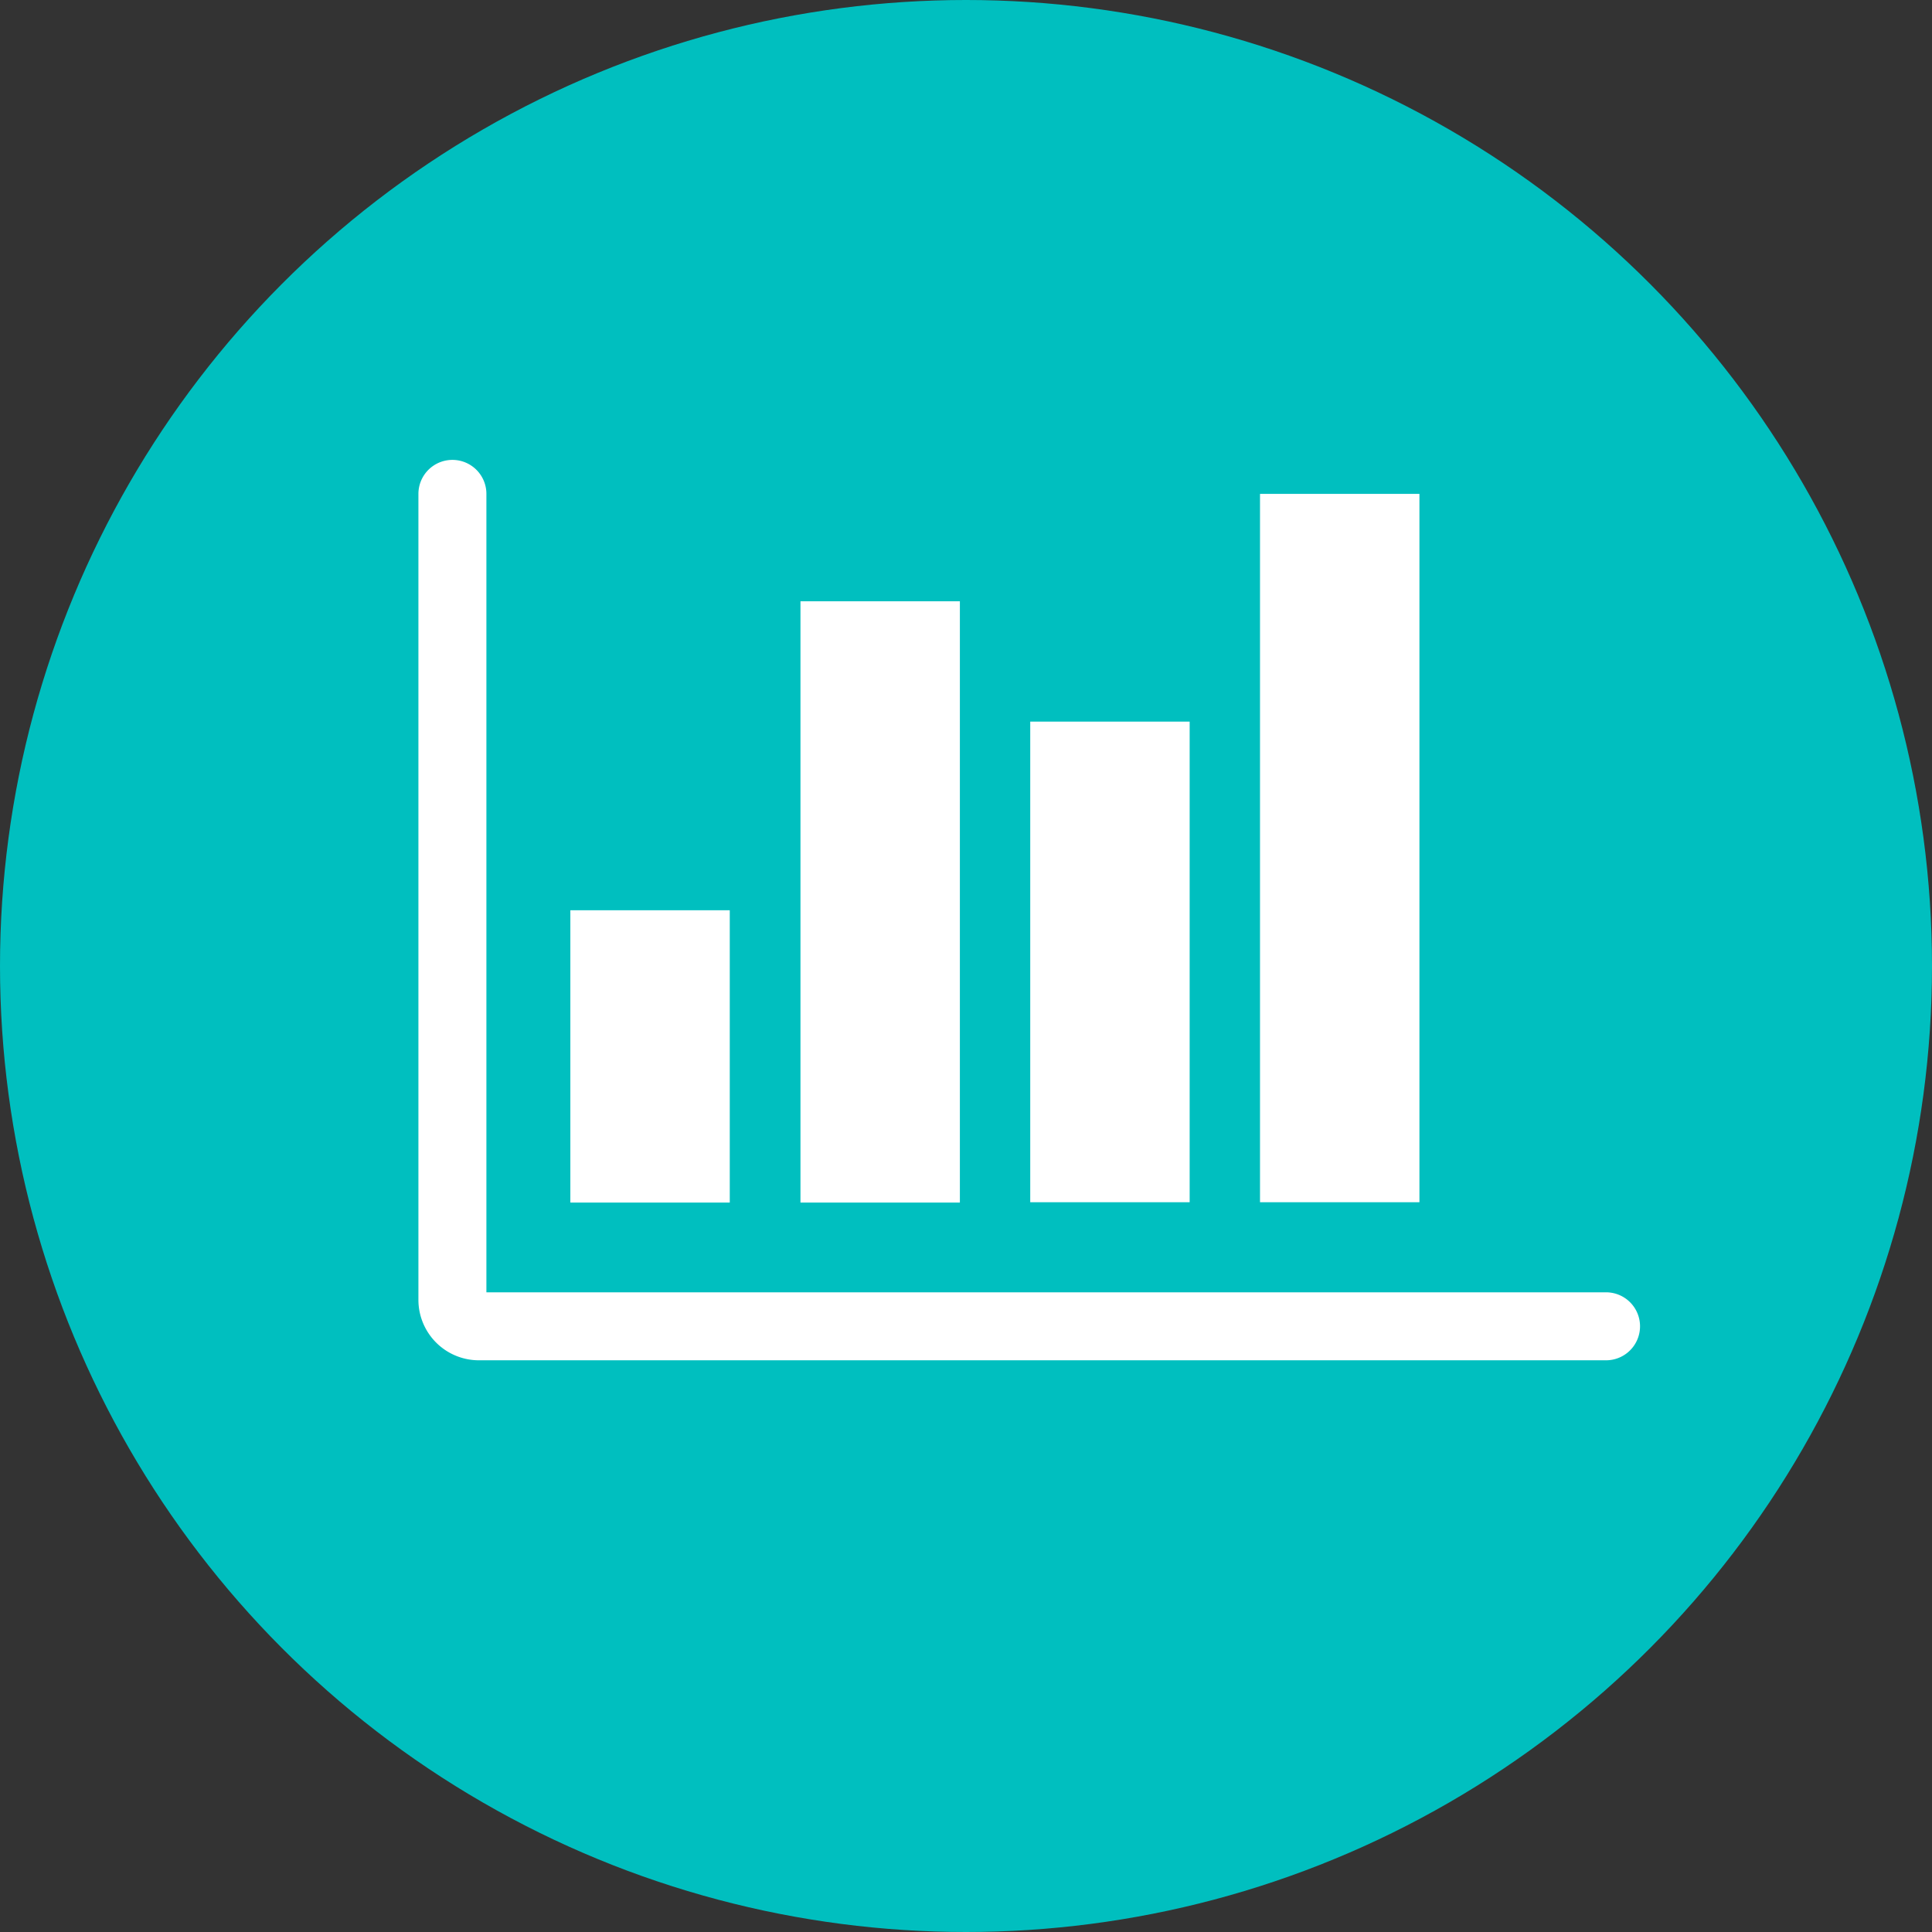
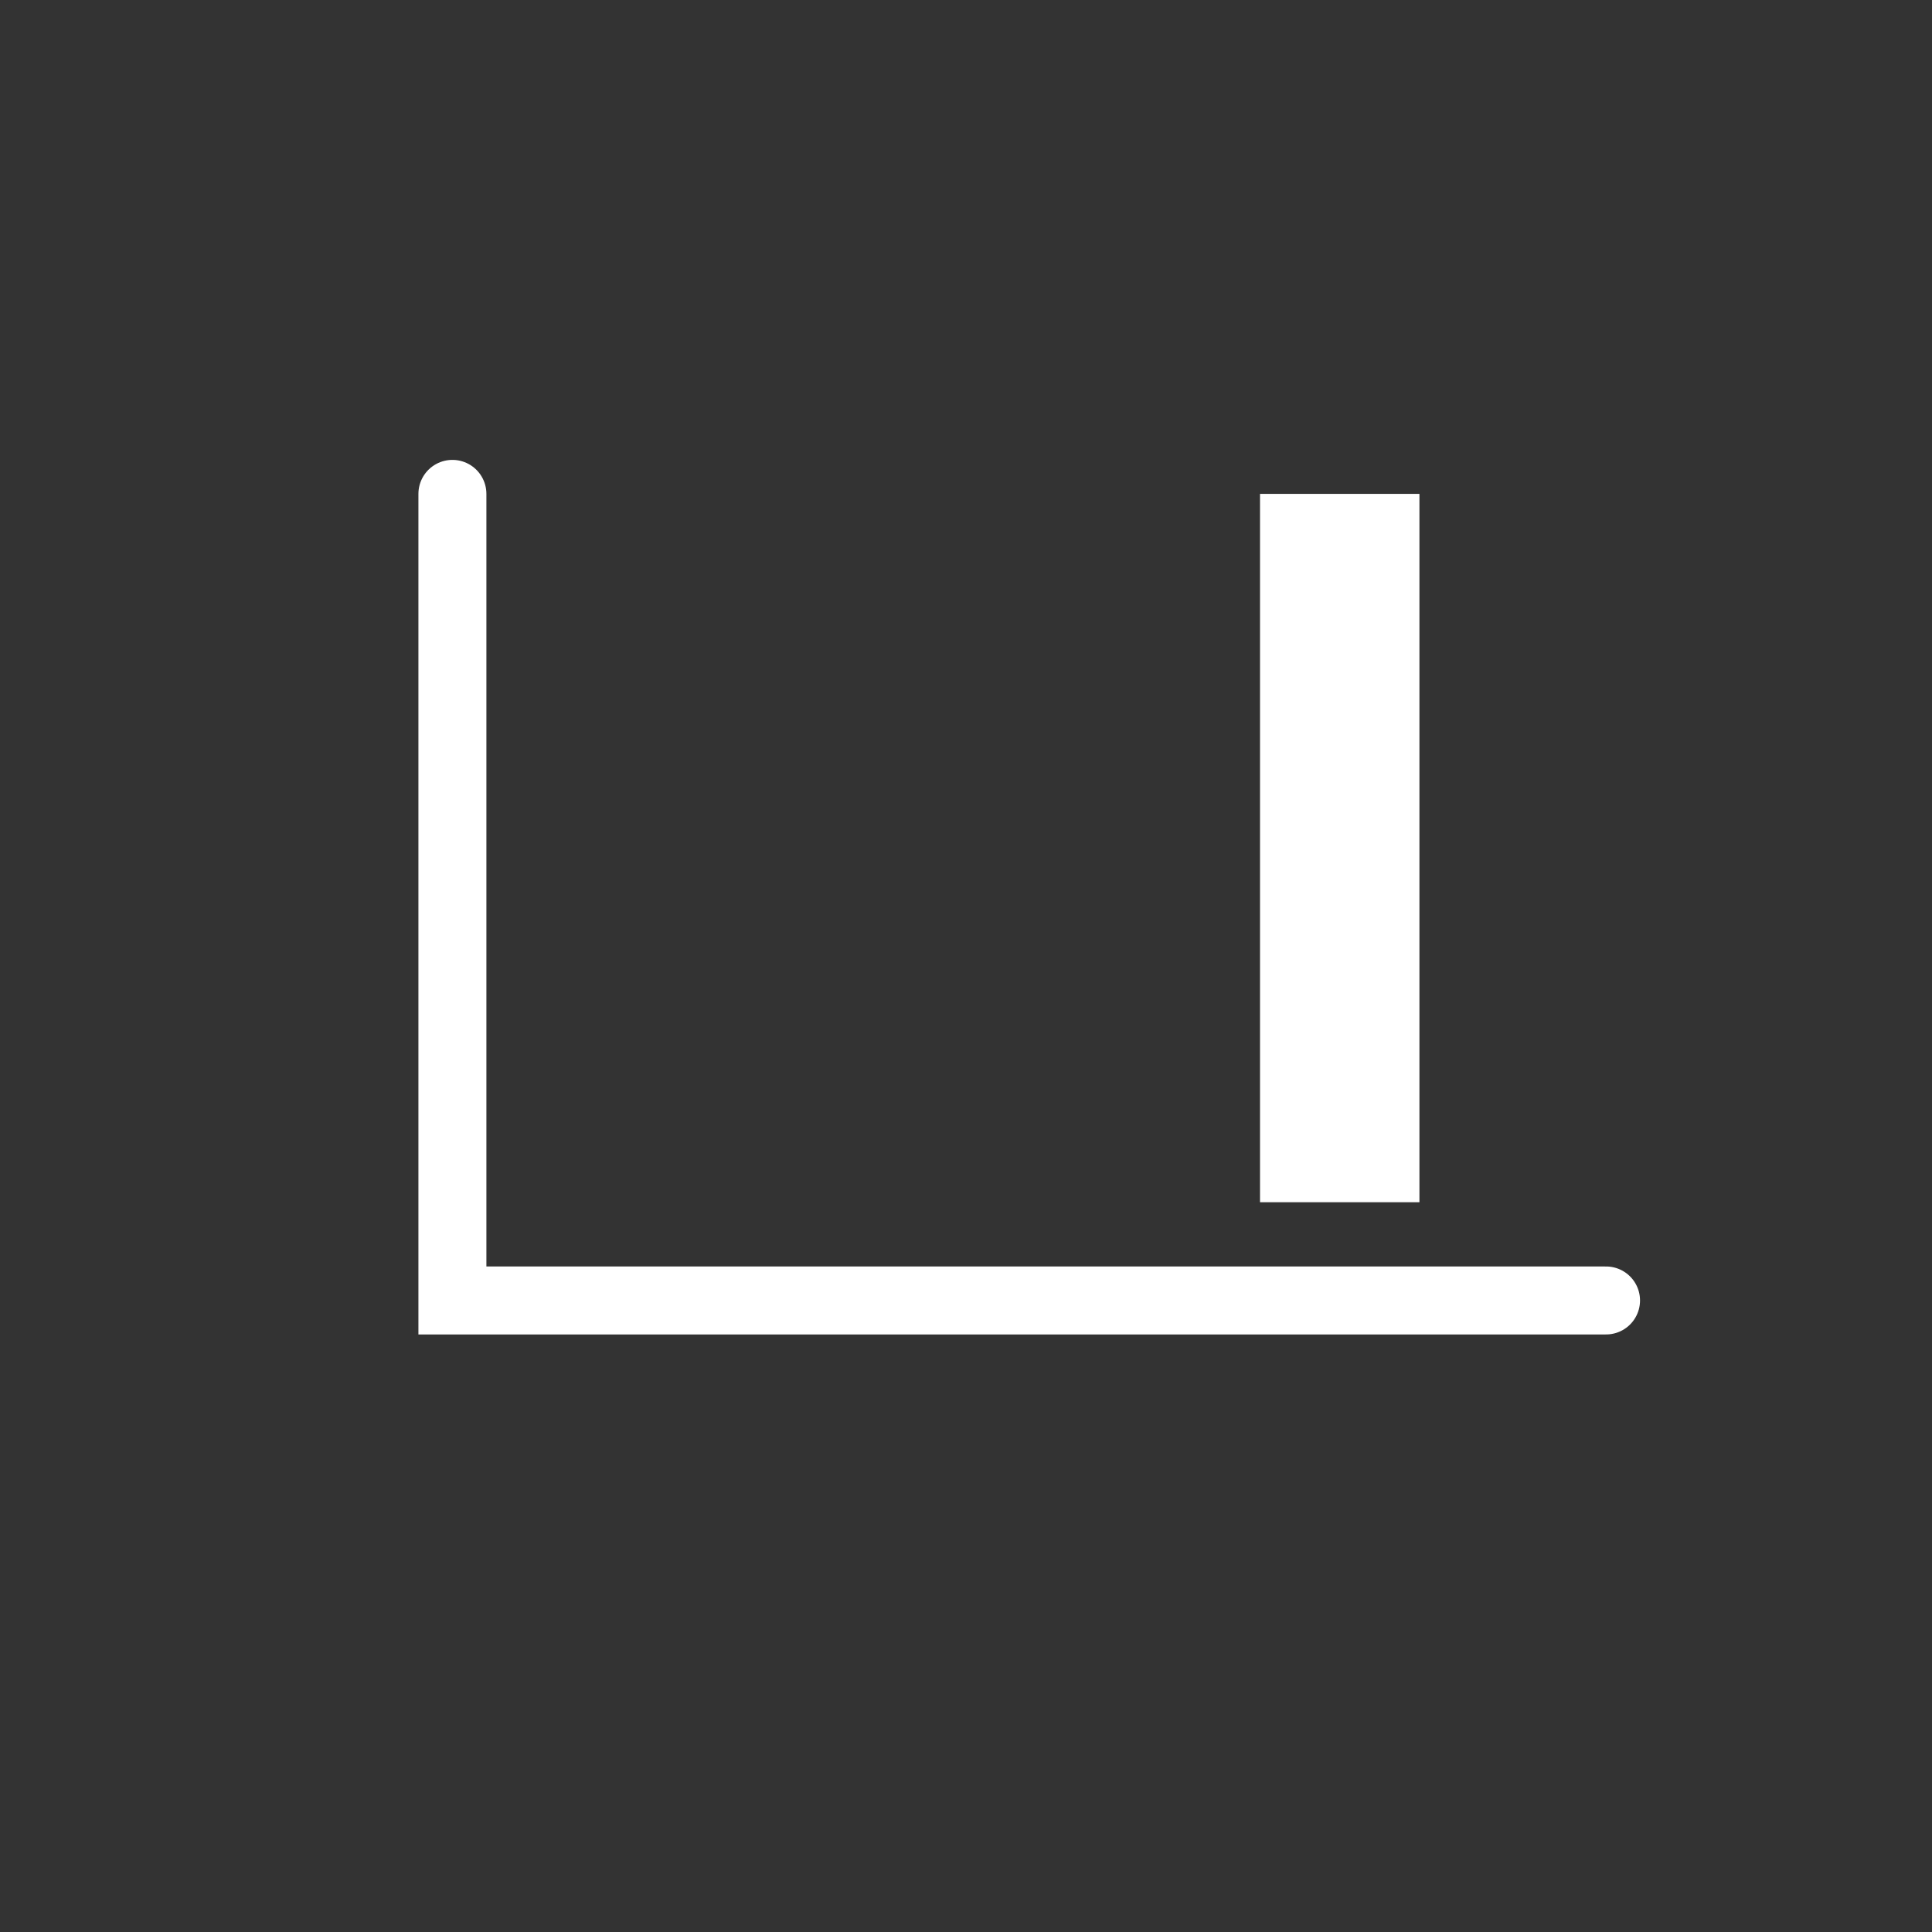
<svg xmlns="http://www.w3.org/2000/svg" id="Capa_1" data-name="Capa 1" viewBox="0 0 56.84 56.84">
  <rect x="0" y="0" width="56.84" height="56.84" fill="#333333" stroke="none" />
  <defs>
    <style>.cls-1{fill:#00bfbf;}.cls-2{fill:none;stroke:#fff;stroke-linecap:round;stroke-miterlimit:10;stroke-width:2px;}.cls-3{fill:#fff;}</style>
  </defs>
  <title>free t</title>
-   <circle class="cls-1" cx="28.42" cy="28.42" r="28.42" />
-   <path class="cls-2" d="M13.31,14.53V38.26a.78.78,0,0,0,.8.76H47.25" />
-   <rect class="cls-3" x="16.78" y="26.78" width="4.69" height="8.6" />
-   <rect class="cls-3" x="23.55" y="17.69" width="4.69" height="17.69" />
-   <rect class="cls-3" x="30.31" y="21.23" width="4.69" height="14.14" />
+   <path class="cls-2" d="M13.31,14.53V38.26H47.25" />
  <rect class="cls-3" x="37.07" y="14.53" width="4.69" height="20.84" />
</svg>